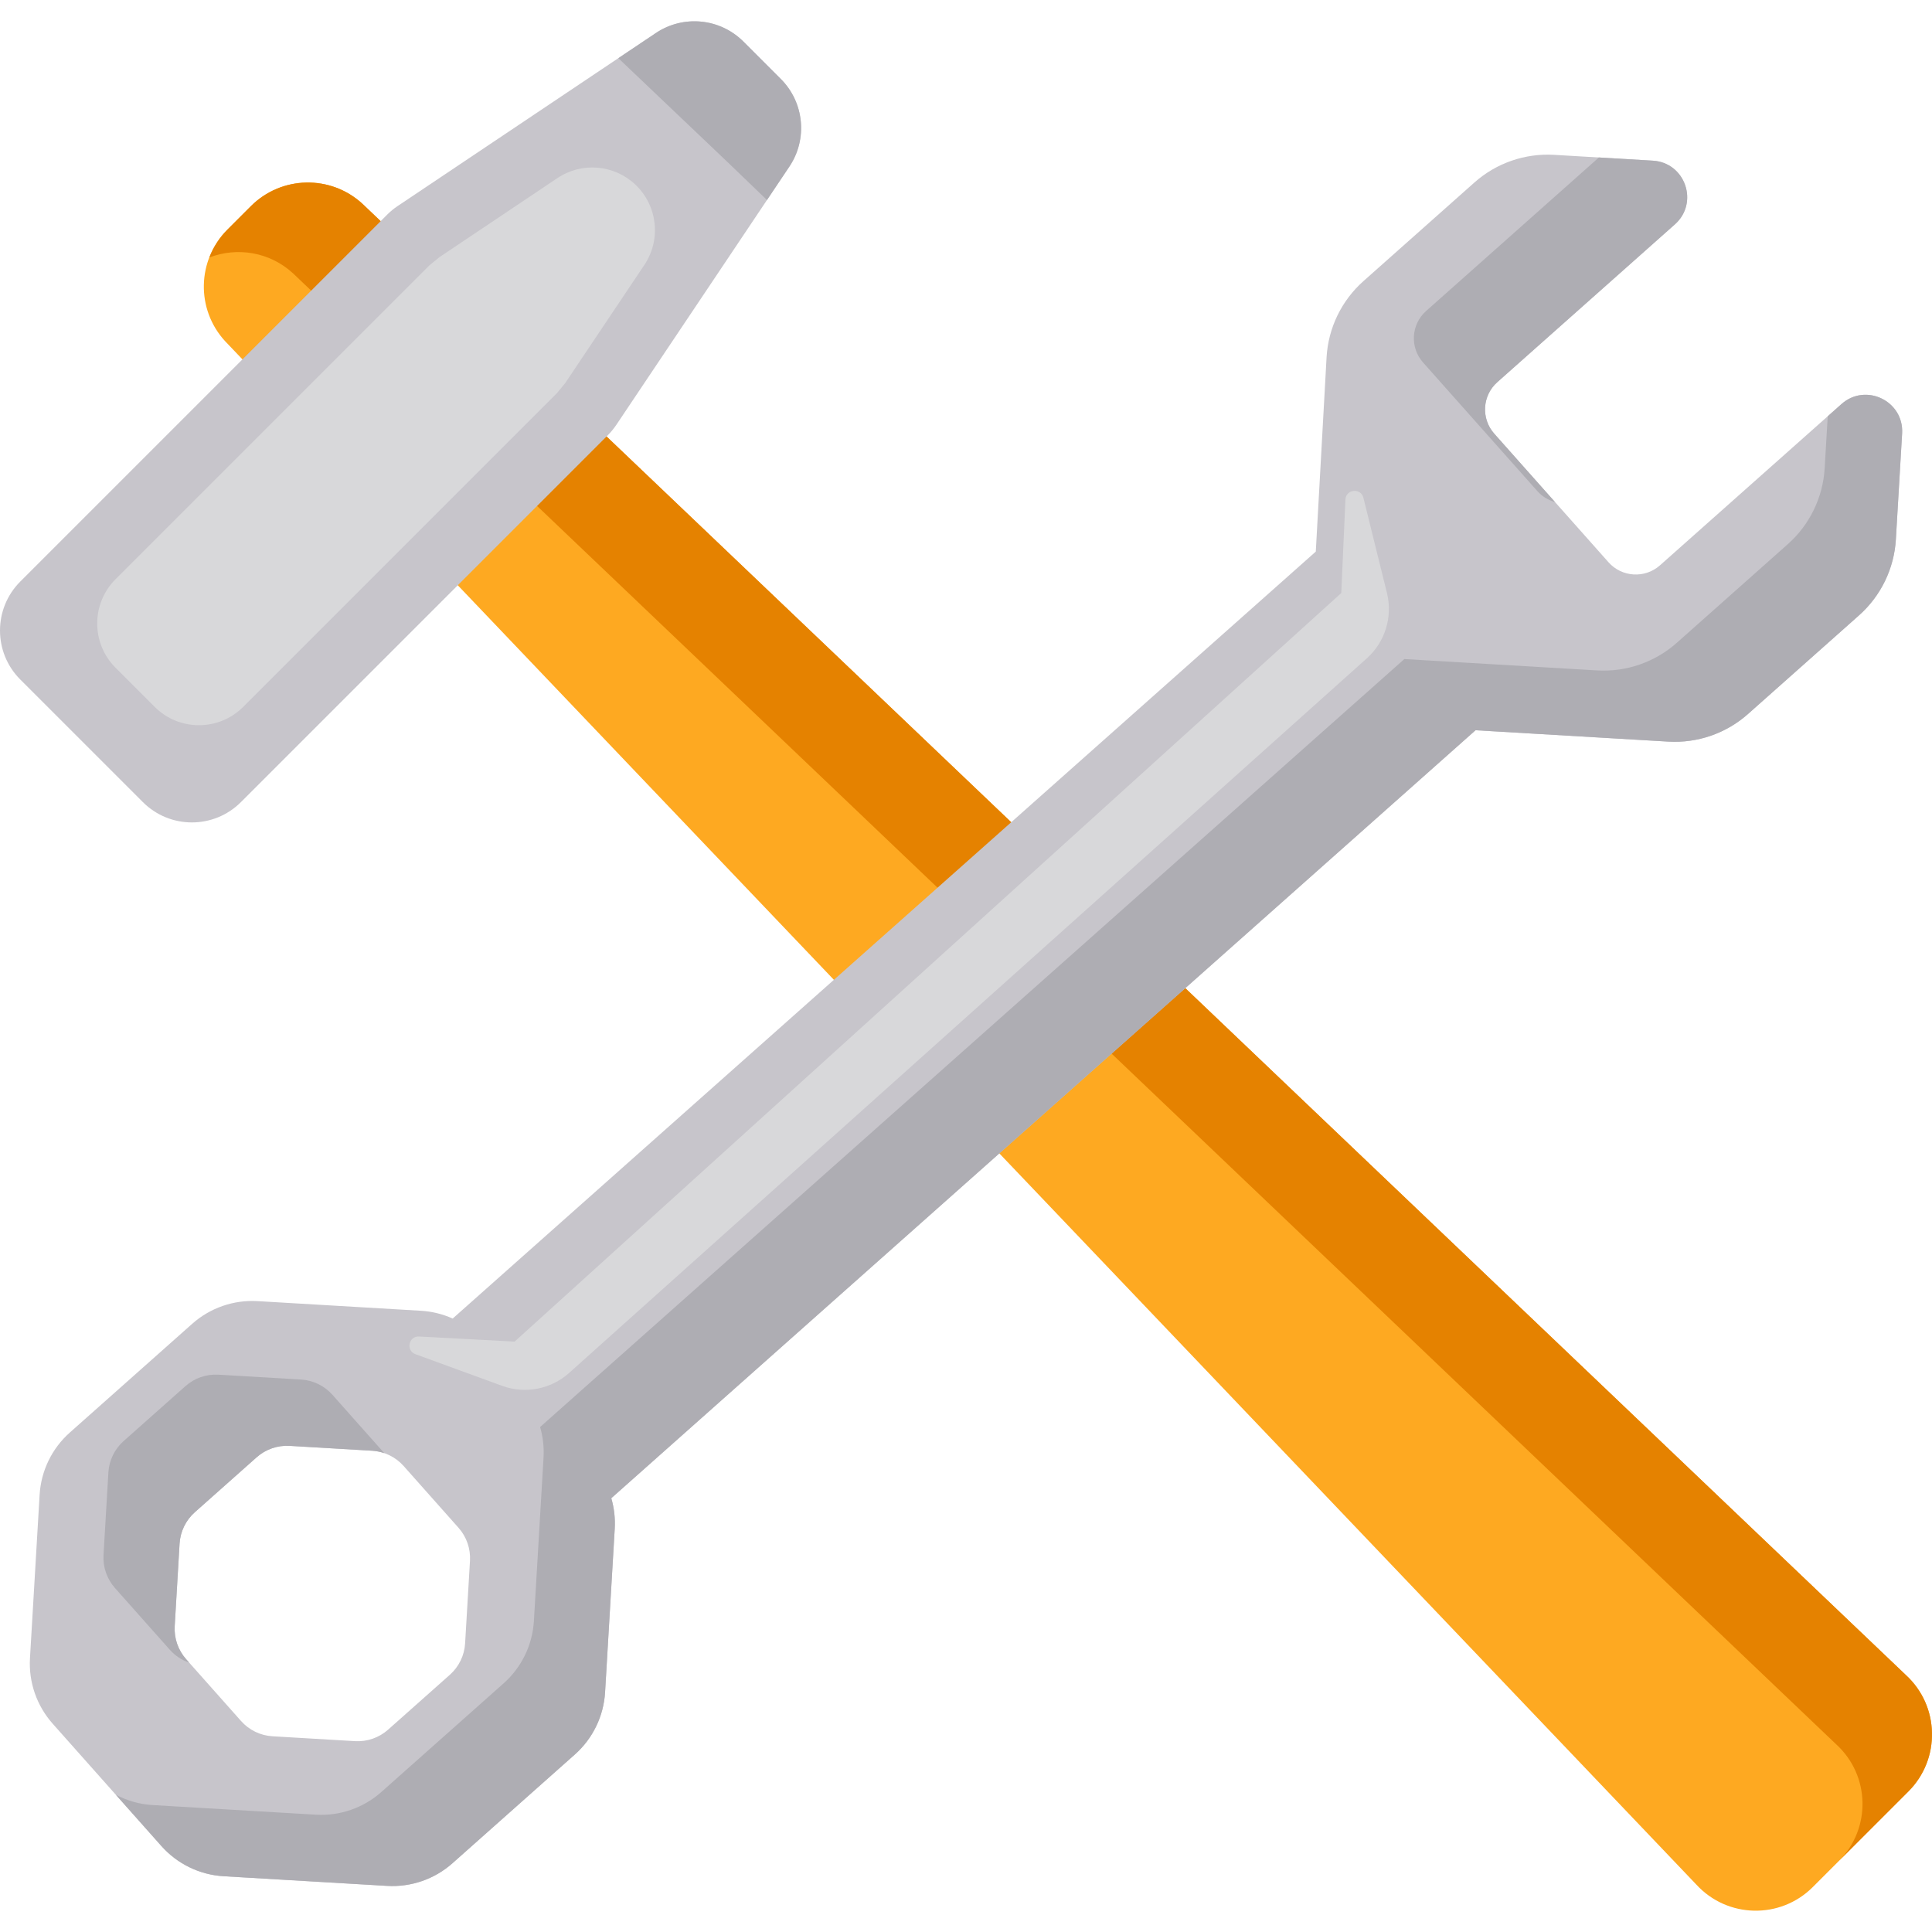
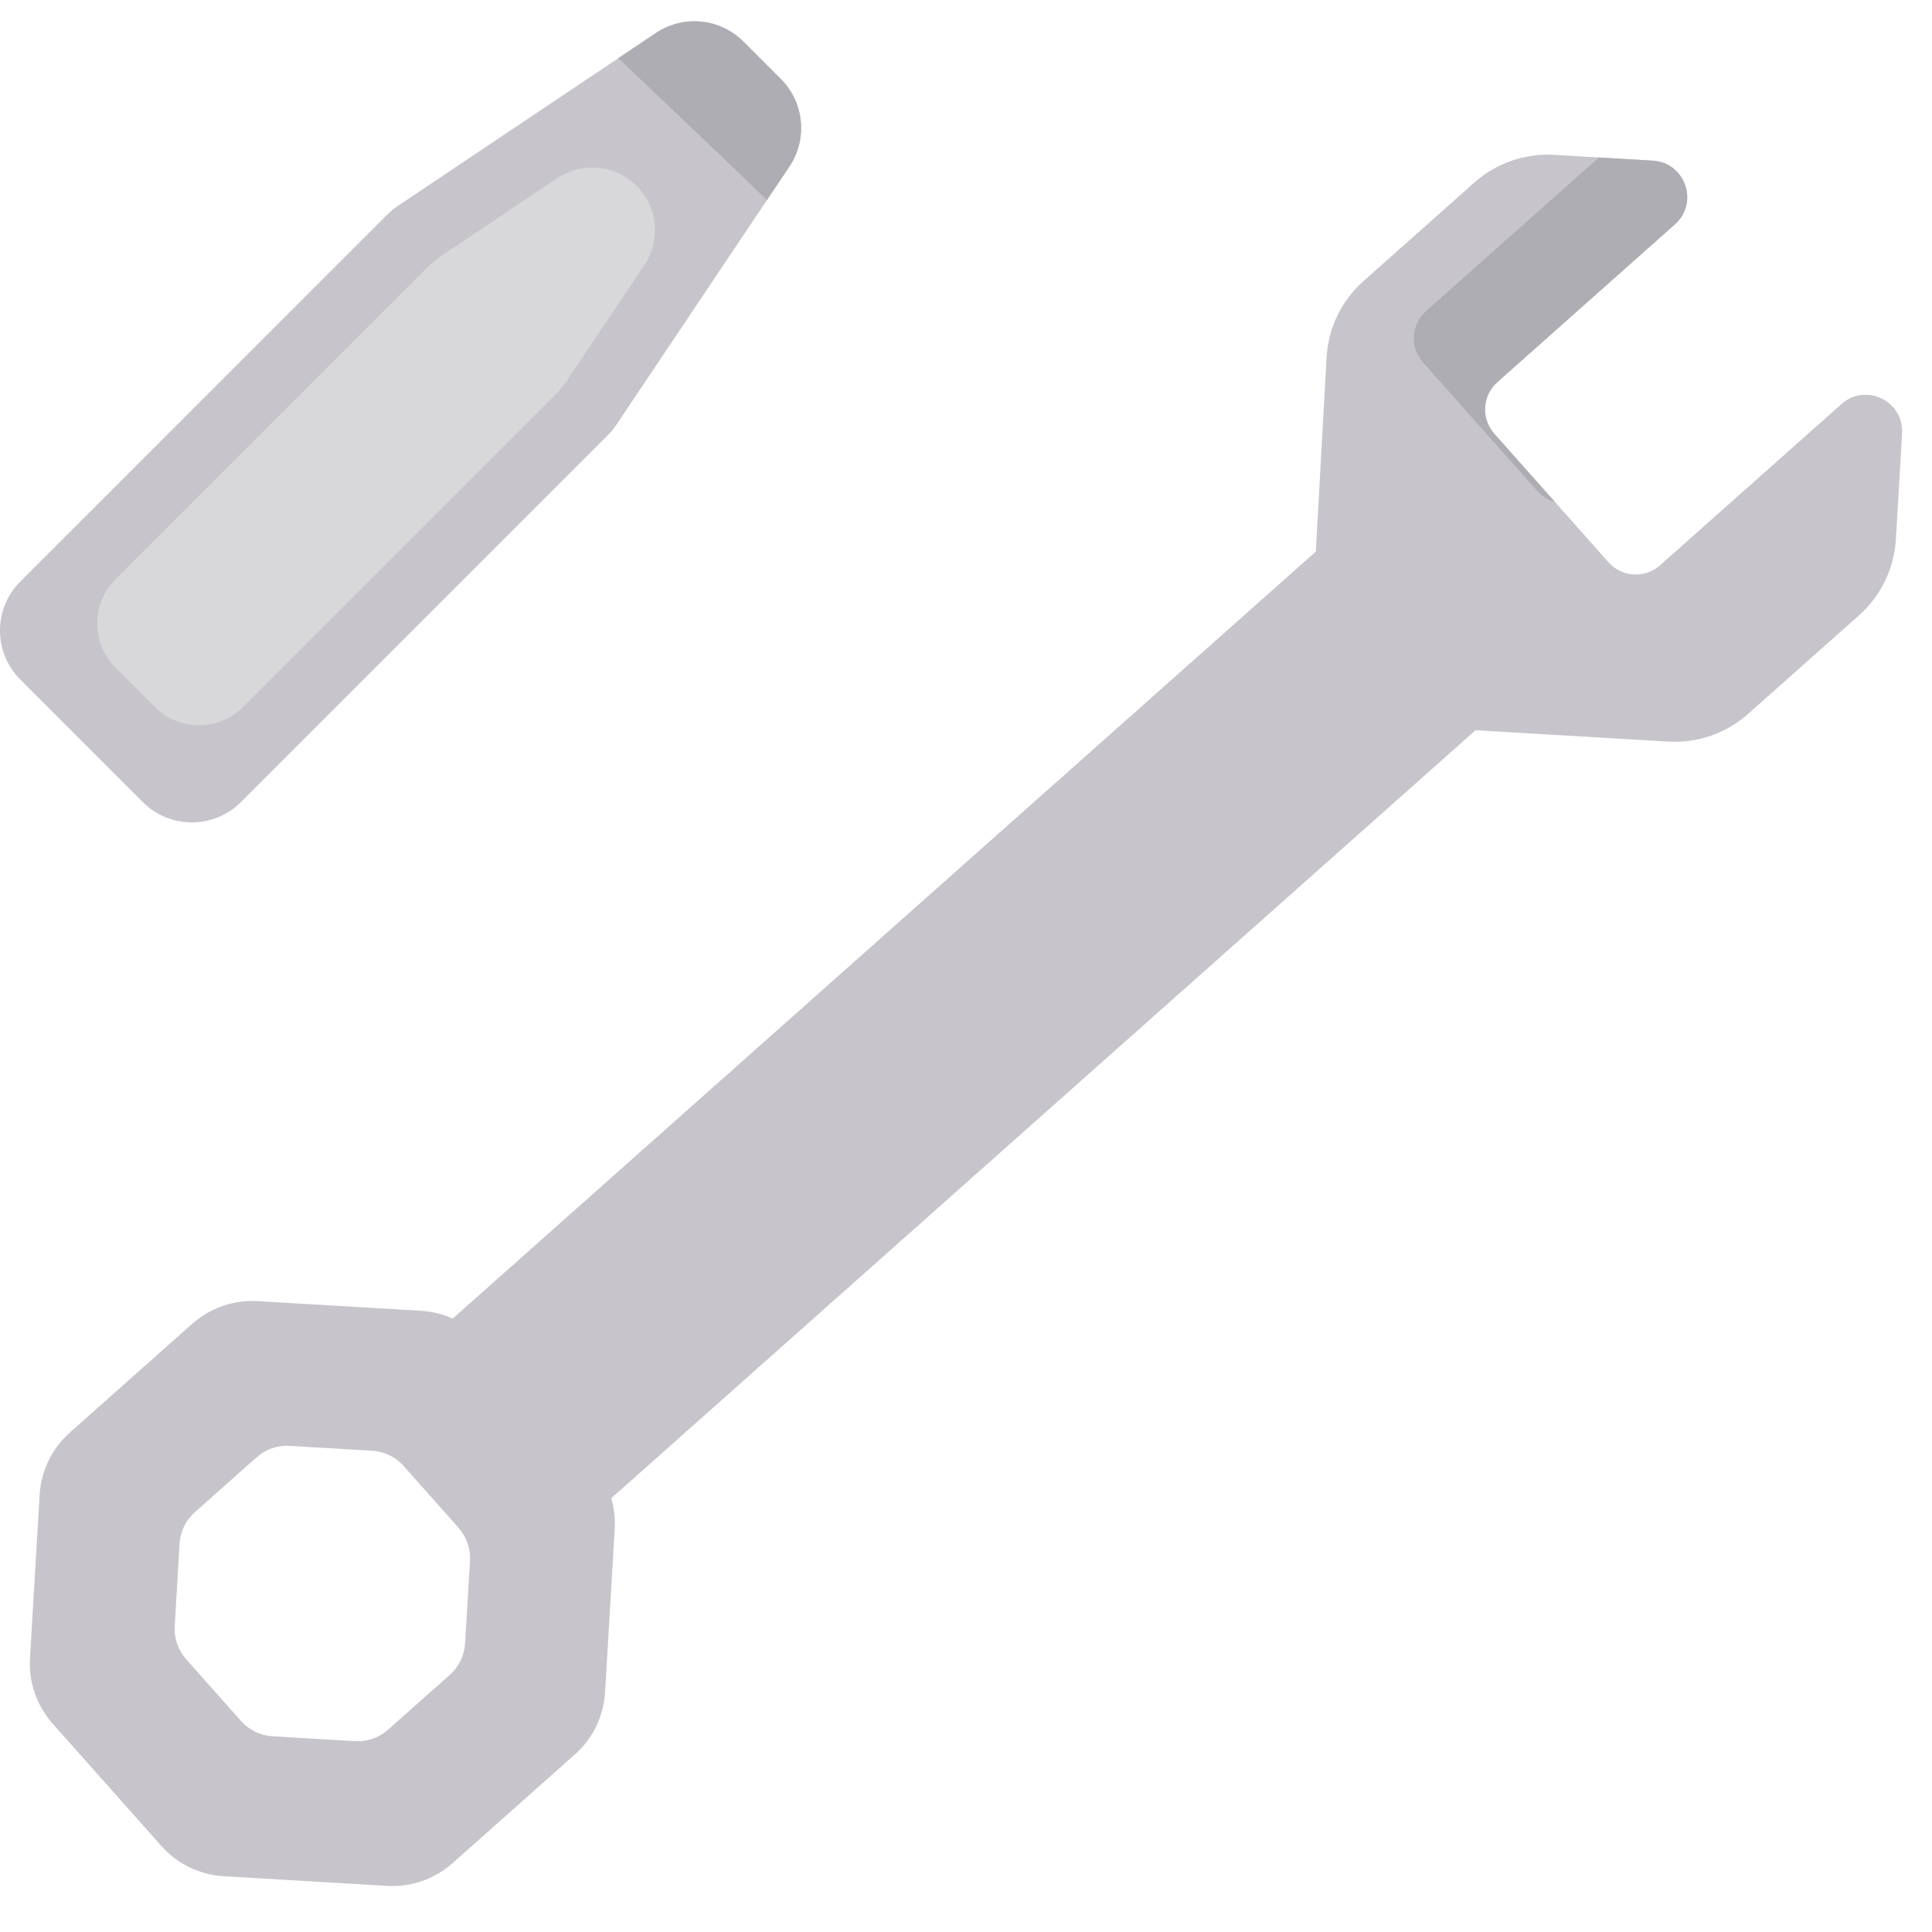
<svg xmlns="http://www.w3.org/2000/svg" height="800px" width="800px" version="1.1" id="Layer_1" viewBox="0 0 512 512" xml:space="preserve">
-   <path style="fill:#FEA921;" d="M505.741,474.758l-25.337,25.337c-8.596,8.596-22.622,8.3-30.848-0.652L59.653,90.411  c-7.749-8.432-7.473-21.474,0.625-29.572l6.206-6.206c8.098-8.098,21.14-8.373,29.572-0.625l409.033,389.903  C514.04,452.136,514.336,466.162,505.741,474.758z" />
-   <path style="fill:#E58200;" d="M505.089,443.911L96.055,54.008c-8.432-7.749-21.474-7.473-29.572,0.625l-6.206,6.206  c-2.171,2.171-3.762,4.704-4.804,7.402c7.364-2.845,15.998-1.491,22.169,4.18l409.033,389.903  c8.951,8.225,9.248,22.251,0.652,30.847l18.412-18.412C514.337,466.162,514.04,452.136,505.089,443.911z" />
  <g>
    <path style="fill:#C7C5CB;" d="M173.809,8.754l-17.116,11.469l-24.6,16.483l-0.612,0.409l-26.114,17.497   c-0.993,0.665-1.919,1.426-2.764,2.272L5.38,154.109c-7.173,7.173-7.173,18.803,0,25.975l9.475,9.475l23.011,23.012   c7.173,7.173,18.803,7.173,25.975,0l97.226-97.226c0.846-0.846,1.605-1.771,2.272-2.764l45.858-68.441   c4.883-7.287,3.931-17.01-2.272-23.212l-9.903-9.903C190.819,4.823,181.096,3.872,173.809,8.754z" />
    <path style="fill:#C7C5CB;" d="M351.56,94.626l-2.863,51.555L119.967,349.428c-2.624-1.177-5.462-1.888-8.389-2.061l-43.313-2.556   c-6.344-0.374-12.578,1.787-17.329,6.008L18.502,379.64c-4.751,4.222-7.63,10.157-8.004,16.502l-2.556,43.313   c-0.374,6.344,1.787,12.578,6.009,17.329l28.821,32.434c4.222,4.751,10.157,7.63,16.502,8.004l43.313,2.556   c6.344,0.374,12.578-1.787,17.329-6.008l32.434-28.821c4.751-4.221,7.63-10.157,8.004-16.502l2.556-43.313   c0.162-2.758-0.155-5.493-0.911-8.097l229.035-203.516l51.081,3.014c7.738,0.456,15.339-2.179,21.133-7.328l29.415-26.138   c5.794-5.148,9.305-12.387,9.762-20.125l1.655-28.069c0.507-8.598-9.633-13.515-16.071-7.795l-48.088,42.731   c-3.99,3.546-10.101,3.186-13.647-0.805l-30.281-34.078c-3.546-3.99-3.186-10.101,0.805-13.647l47.071-41.827   c6.437-5.721,2.745-16.369-5.851-16.876l-26.148-1.542c-7.738-0.456-15.339,2.179-21.133,7.328l-29.415,26.138   C355.529,79.649,352.017,86.889,351.56,94.626z M119.219,443.834l-16.378,14.553c-2.399,2.132-5.547,3.223-8.75,3.035   l-21.871-1.291c-3.203-0.189-6.201-1.642-8.333-4.041l-14.553-16.378c-2.131-2.399-3.223-5.547-3.035-8.75l1.29-21.871   c0.189-3.203,1.644-6.201,4.042-8.333l16.378-14.553c2.399-2.131,5.547-3.223,8.75-3.035l21.871,1.29   c3.203,0.189,6.201,1.642,8.333,4.041l14.553,16.378c2.131,2.399,3.223,5.547,3.035,8.75l-1.29,21.871   C123.072,438.705,121.618,441.703,119.219,443.834z" />
  </g>
  <g>
-     <path style="fill:#AEADB3;" d="M488.01,107.08l-3.64,3.234l-0.812,13.763c-0.456,7.738-3.967,14.977-9.762,20.125l-29.415,26.138   c-5.794,5.148-13.396,7.784-21.134,7.328l-51.081-3.014L143.133,378.172c0.756,2.604,1.073,5.339,0.911,8.097l-2.556,43.313   c-0.374,6.344-3.253,12.281-8.004,16.502l-32.434,28.821c-4.751,4.222-10.984,6.383-17.329,6.008l-43.313-2.555   c-3.426-0.202-6.722-1.157-9.706-2.721l12.07,13.583c4.222,4.751,10.157,7.63,16.502,8.004l43.313,2.556   c6.344,0.374,12.578-1.787,17.329-6.008l32.434-28.821c4.751-4.221,7.63-10.157,8.004-16.502l2.556-43.313   c0.162-2.758-0.155-5.493-0.911-8.097l229.036-203.516l51.081,3.014c7.738,0.456,15.339-2.179,21.133-7.327l29.415-26.138   c5.794-5.148,9.305-12.387,9.762-20.125l1.655-28.069C504.587,106.278,494.447,101.36,488.01,107.08z" />
    <path style="fill:#AEADB3;" d="M377.933,82.415c-3.991,3.546-4.352,9.655-0.805,13.647l30.281,34.078   c1.293,1.455,2.929,2.422,4.678,2.898l-16.092-18.11c-3.546-3.99-3.186-10.101,0.805-13.647l47.071-41.827   c6.438-5.72,2.745-16.369-5.851-16.876l-14.305-0.844L377.933,82.415z" />
-     <path style="fill:#AEADB3;" d="M50.142,440.621l-0.808-0.909c-2.131-2.399-3.223-5.547-3.035-8.75l1.29-21.871   c0.189-3.203,1.644-6.201,4.042-8.333l16.378-14.553c2.399-2.131,5.547-3.223,8.75-3.035l21.871,1.29   c1.106,0.065,2.182,0.291,3.212,0.644l-13.745-15.469c-2.131-2.399-5.129-3.853-8.333-4.041l-21.871-1.29   c-3.203-0.189-6.351,0.902-8.75,3.035l-16.378,14.552c-2.399,2.132-3.853,5.129-4.042,8.333l-1.29,21.871   c-0.189,3.203,0.902,6.351,3.035,8.75l14.553,16.378C46.418,438.794,48.189,439.95,50.142,440.621z" />
    <path style="fill:#AEADB3;" d="M197.021,11.026c-6.203-6.203-15.925-7.154-23.212-2.272l-9.946,6.664l28.63,27.24l10.76,10.35   l5.942-8.869c4.883-7.287,3.931-17.01-2.272-23.212L197.021,11.026z" />
  </g>
  <g>
-     <path style="fill:#D8D8DA;" d="M367.558,157.16l-6.24-25.234c-0.67-2.711-4.641-2.317-4.765,0.473l-1.101,24.756L136.376,355.539   l-25.312-1.353c-2.776-0.148-3.569,3.734-0.959,4.688l22.964,8.387c6.094,2.226,12.919,0.912,17.75-3.417l211.406-189.381   C367.067,170.127,369.119,163.47,367.558,157.16z" />
    <path style="fill:#D8D8DA;" d="M147.729,47.191l-31.315,20.983c-0.883,0.726-1.76,1.447-2.643,2.171l-83.145,83.146   c-6.483,6.483-6.483,16.993,0,23.474l10.36,10.36c6.483,6.483,16.993,6.483,23.474,0l83.146-83.146   c0.725-0.883,1.445-1.759,2.17-2.642l20.983-31.316c4.498-6.713,3.508-15.69-2.344-21.261l0,0   C162.783,43.599,154.187,42.865,147.729,47.191z" />
  </g>
</svg>